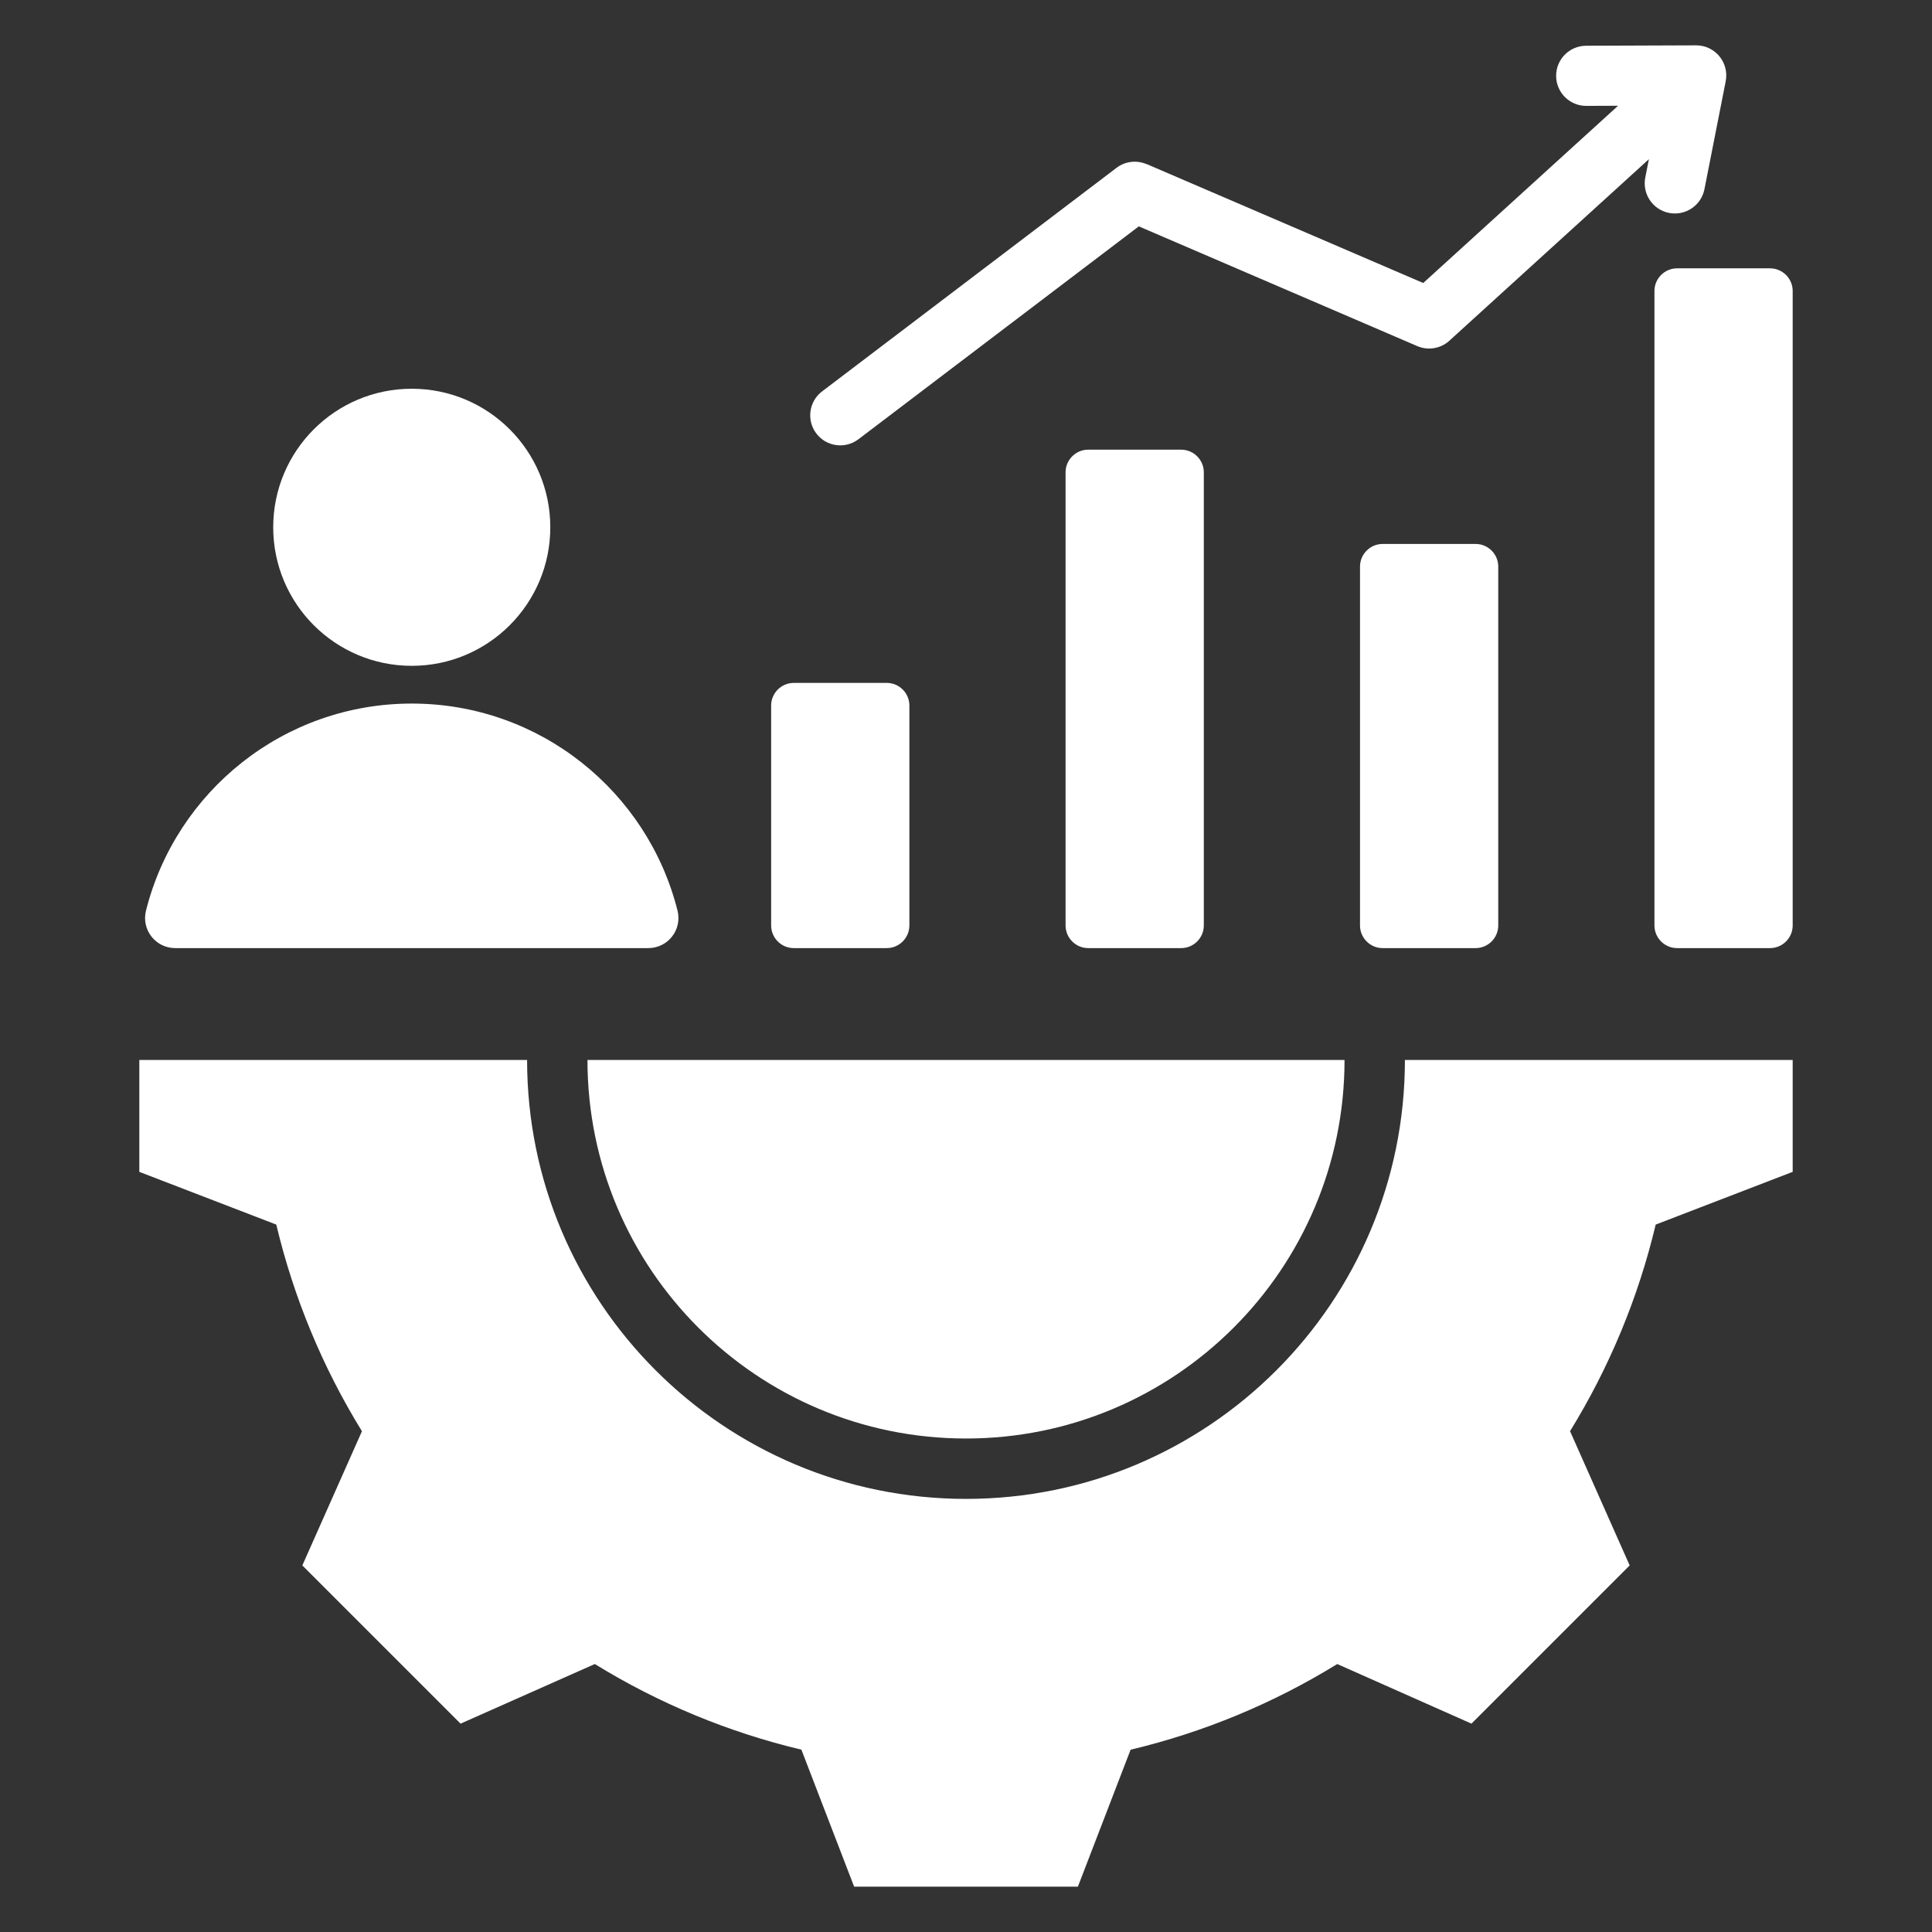
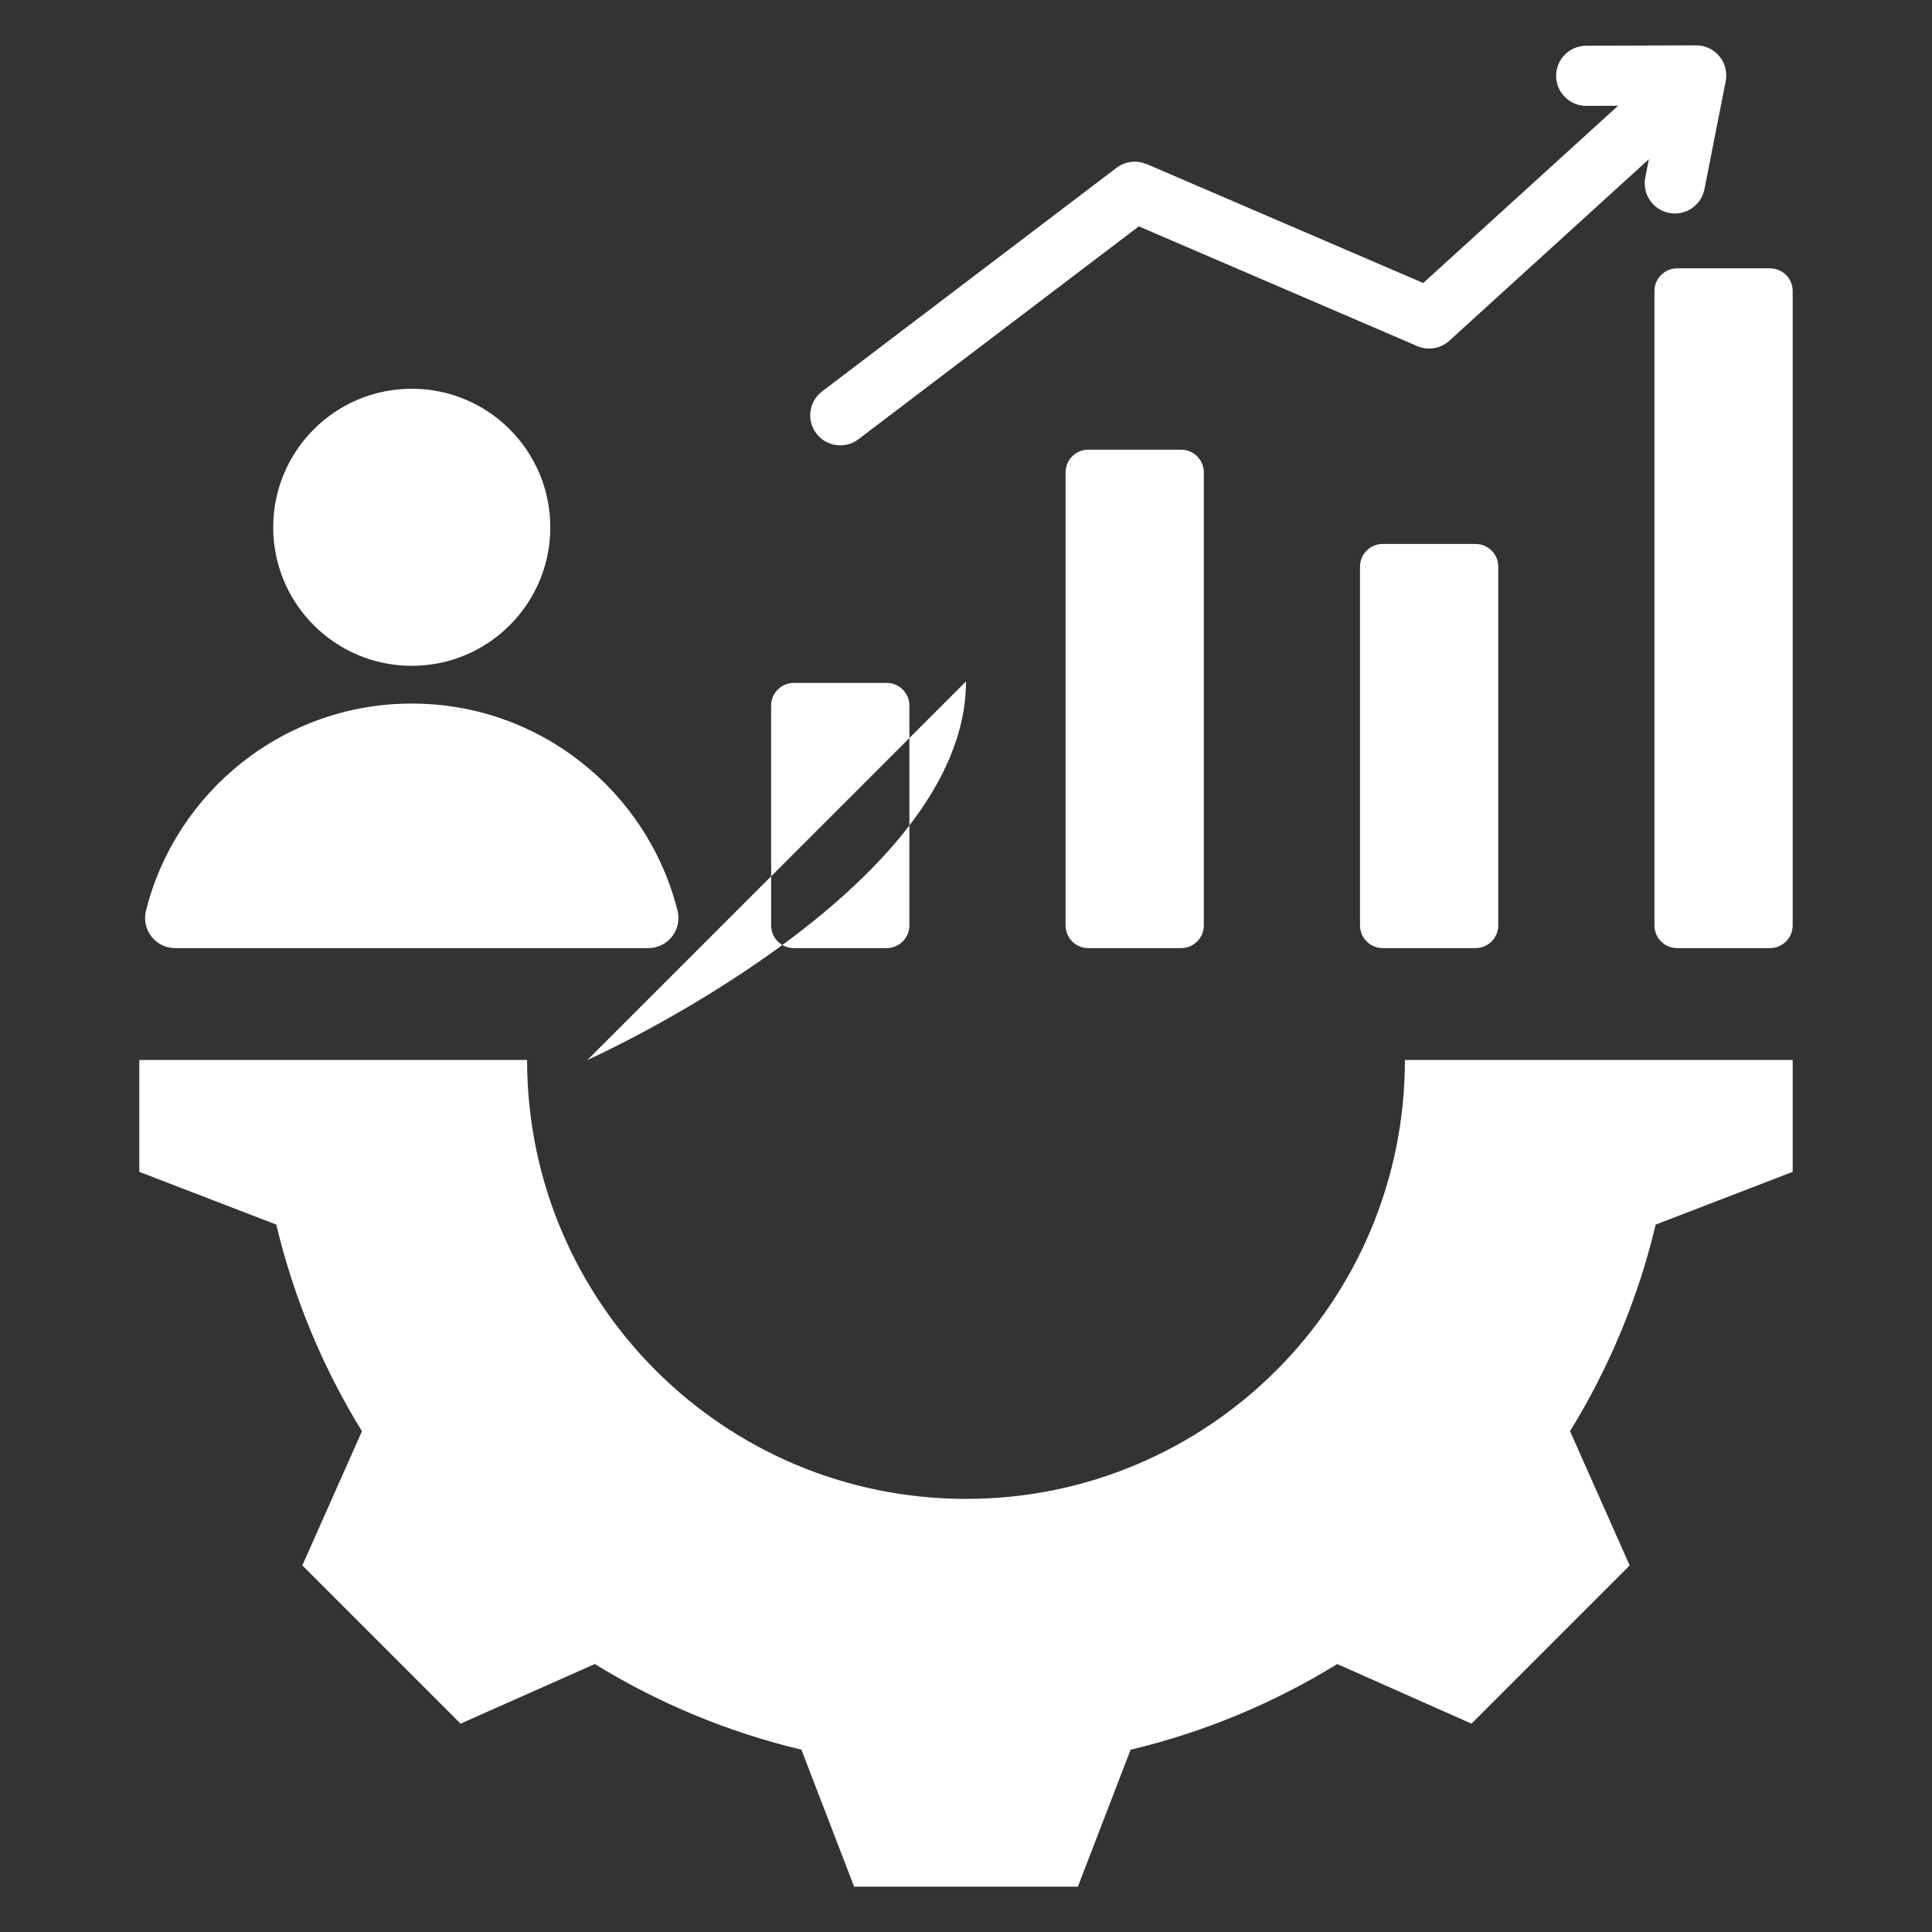
<svg xmlns="http://www.w3.org/2000/svg" id="Layer_1" enable-background="new 0 0 512 512" height="300" viewBox="0 0 512 512" width="300" version="1.1">
  <rect x="0" y="0" width="512" height="512" fill="#333333" stroke="none" />
  <g width="100%" height="100%" transform="matrix(1,0,0,1,0,0)">
-     <path clip-rule="evenodd" d="m475.08 280.905v29.649l-36.305 13.974c-4.603 19.344-12.272 37.818-22.697 54.749l15.801 35.576-41.93 41.931-35.565-15.797c-16.933 10.43-35.415 18.099-54.763 22.702l-13.971 36.296h-59.298l-13.974-36.305c-19.344-4.603-37.818-12.272-54.749-22.697l-35.576 15.801-41.931-41.93 15.796-35.565c-10.43-16.933-18.097-35.416-22.701-54.763l-36.297-13.972v-29.649h102.765c0 64.237 52.077 116.315 116.315 116.315s116.315-52.077 116.315-116.315zm-365.96-177.884c20.278 0 36.716 16.439 36.716 36.716 0 20.278-16.438 36.716-36.716 36.716s-36.716-16.438-36.716-36.716 16.438-36.716 36.716-36.716zm-62.668 148.236h125.335c5.236 0 9.036-4.872 7.759-9.951-7.925-31.518-36.45-54.854-70.426-54.854-33.977 0-62.501 23.336-70.426 54.854-1.278 5.079 2.522 9.951 7.758 9.951zm181.038-134.848c-3.503 2.658-8.498 1.972-11.156-1.531s-1.972-8.498 1.531-11.156l78.028-59.247c2.365-1.794 5.41-2.064 7.957-.973l.012-.027 73.31 31.524 51.629-46.97-8.443.031c-4.401 0-7.969-3.568-7.969-7.969s3.568-7.969 7.969-7.969l29.153-.106c5.036 0 8.773 4.6 7.822 9.496l-5.633 28.603c-.846 4.332-5.043 7.158-9.375 6.312s-7.158-5.043-6.312-9.375l.962-4.868-52.583 47.838c-2.245 2.246-5.716 3.023-8.812 1.693l-73.783-31.727zm60.898 2.759h24.635c3.305 0 6 2.695 6 6v120.089c0 3.305-2.695 6-6 6h-24.635c-3.305 0-6-2.695-6-6v-120.089c.001-3.304 2.696-6 6-6zm-78.027 61.808h24.634c3.305 0 6 2.695 6 6v58.281c0 3.305-2.695 6-6 6h-24.634c-3.305 0-6-2.695-6-6v-58.281c0-3.305 2.695-6 6-6zm234.084-109.863c-3.305 0-6 2.695-6 6v168.144c0 3.305 2.695 6 6 6h24.635c3.305 0 6-2.695 6-6v-168.144c0-3.305-2.695-6-6-6zm-78.028 73.04h24.635c3.305 0 6 2.695 6 6v95.105c0 3.305-2.695 6-6 6-8.212 0-16.423 0-24.635 0-3.305 0-6-2.695-6-6 0-33.63 0-61.474 0-95.105 0-3.305 2.695-6 6-6zm-210.732 136.752c0 55.404 44.911 100.315 100.315 100.315s100.315-44.911 100.315-100.315z" fill-rule="evenodd" fill="#ffffff" fill-opacity="1" data-original-color="#000000ff" stroke="none" stroke-opacity="1" />
+     <path clip-rule="evenodd" d="m475.08 280.905v29.649l-36.305 13.974c-4.603 19.344-12.272 37.818-22.697 54.749l15.801 35.576-41.93 41.931-35.565-15.797c-16.933 10.43-35.415 18.099-54.763 22.702l-13.971 36.296h-59.298l-13.974-36.305c-19.344-4.603-37.818-12.272-54.749-22.697l-35.576 15.801-41.931-41.93 15.796-35.565c-10.43-16.933-18.097-35.416-22.701-54.763l-36.297-13.972v-29.649h102.765c0 64.237 52.077 116.315 116.315 116.315s116.315-52.077 116.315-116.315zm-365.96-177.884c20.278 0 36.716 16.439 36.716 36.716 0 20.278-16.438 36.716-36.716 36.716s-36.716-16.438-36.716-36.716 16.438-36.716 36.716-36.716zm-62.668 148.236h125.335c5.236 0 9.036-4.872 7.759-9.951-7.925-31.518-36.45-54.854-70.426-54.854-33.977 0-62.501 23.336-70.426 54.854-1.278 5.079 2.522 9.951 7.758 9.951zm181.038-134.848c-3.503 2.658-8.498 1.972-11.156-1.531s-1.972-8.498 1.531-11.156l78.028-59.247c2.365-1.794 5.41-2.064 7.957-.973l.012-.027 73.31 31.524 51.629-46.97-8.443.031c-4.401 0-7.969-3.568-7.969-7.969s3.568-7.969 7.969-7.969l29.153-.106c5.036 0 8.773 4.6 7.822 9.496l-5.633 28.603c-.846 4.332-5.043 7.158-9.375 6.312s-7.158-5.043-6.312-9.375l.962-4.868-52.583 47.838c-2.245 2.246-5.716 3.023-8.812 1.693l-73.783-31.727zm60.898 2.759h24.635c3.305 0 6 2.695 6 6v120.089c0 3.305-2.695 6-6 6h-24.635c-3.305 0-6-2.695-6-6v-120.089c.001-3.304 2.696-6 6-6zm-78.027 61.808h24.634c3.305 0 6 2.695 6 6v58.281c0 3.305-2.695 6-6 6h-24.634c-3.305 0-6-2.695-6-6v-58.281c0-3.305 2.695-6 6-6zm234.084-109.863c-3.305 0-6 2.695-6 6v168.144c0 3.305 2.695 6 6 6h24.635c3.305 0 6-2.695 6-6v-168.144c0-3.305-2.695-6-6-6zm-78.028 73.04h24.635c3.305 0 6 2.695 6 6v95.105c0 3.305-2.695 6-6 6-8.212 0-16.423 0-24.635 0-3.305 0-6-2.695-6-6 0-33.63 0-61.474 0-95.105 0-3.305 2.695-6 6-6zm-210.732 136.752s100.315-44.911 100.315-100.315z" fill-rule="evenodd" fill="#ffffff" fill-opacity="1" data-original-color="#000000ff" stroke="none" stroke-opacity="1" />
  </g>
</svg>